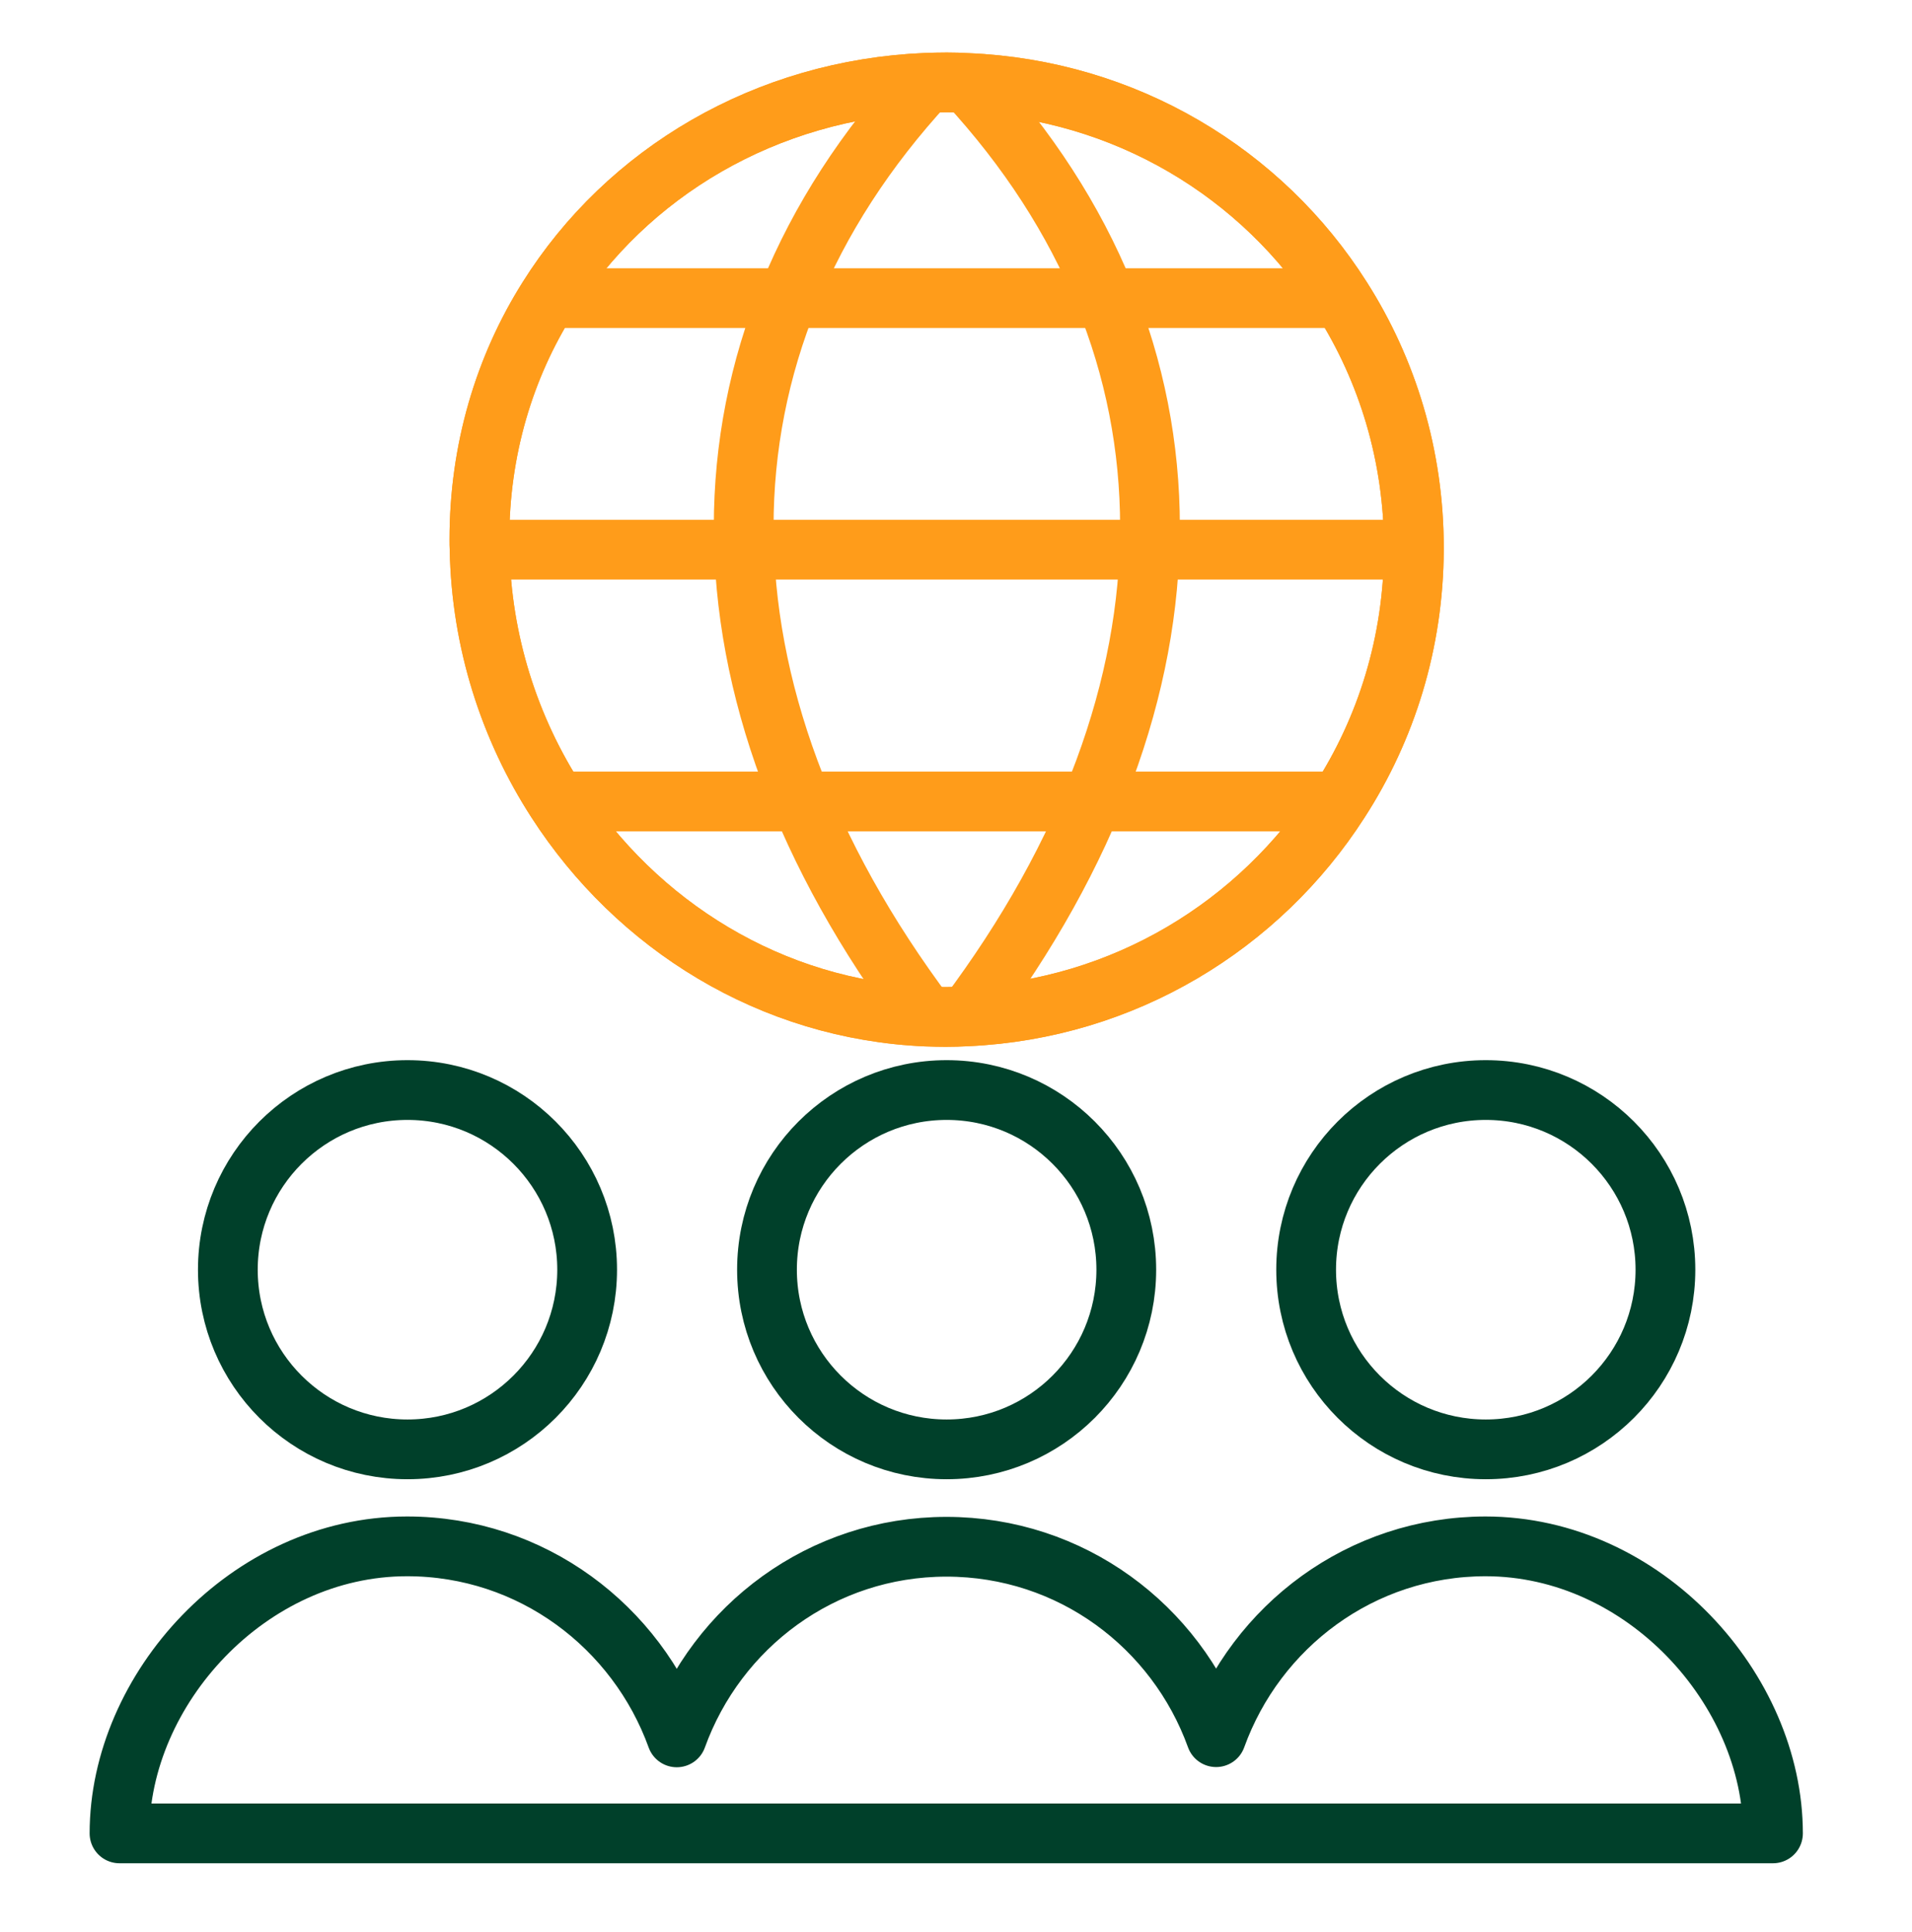
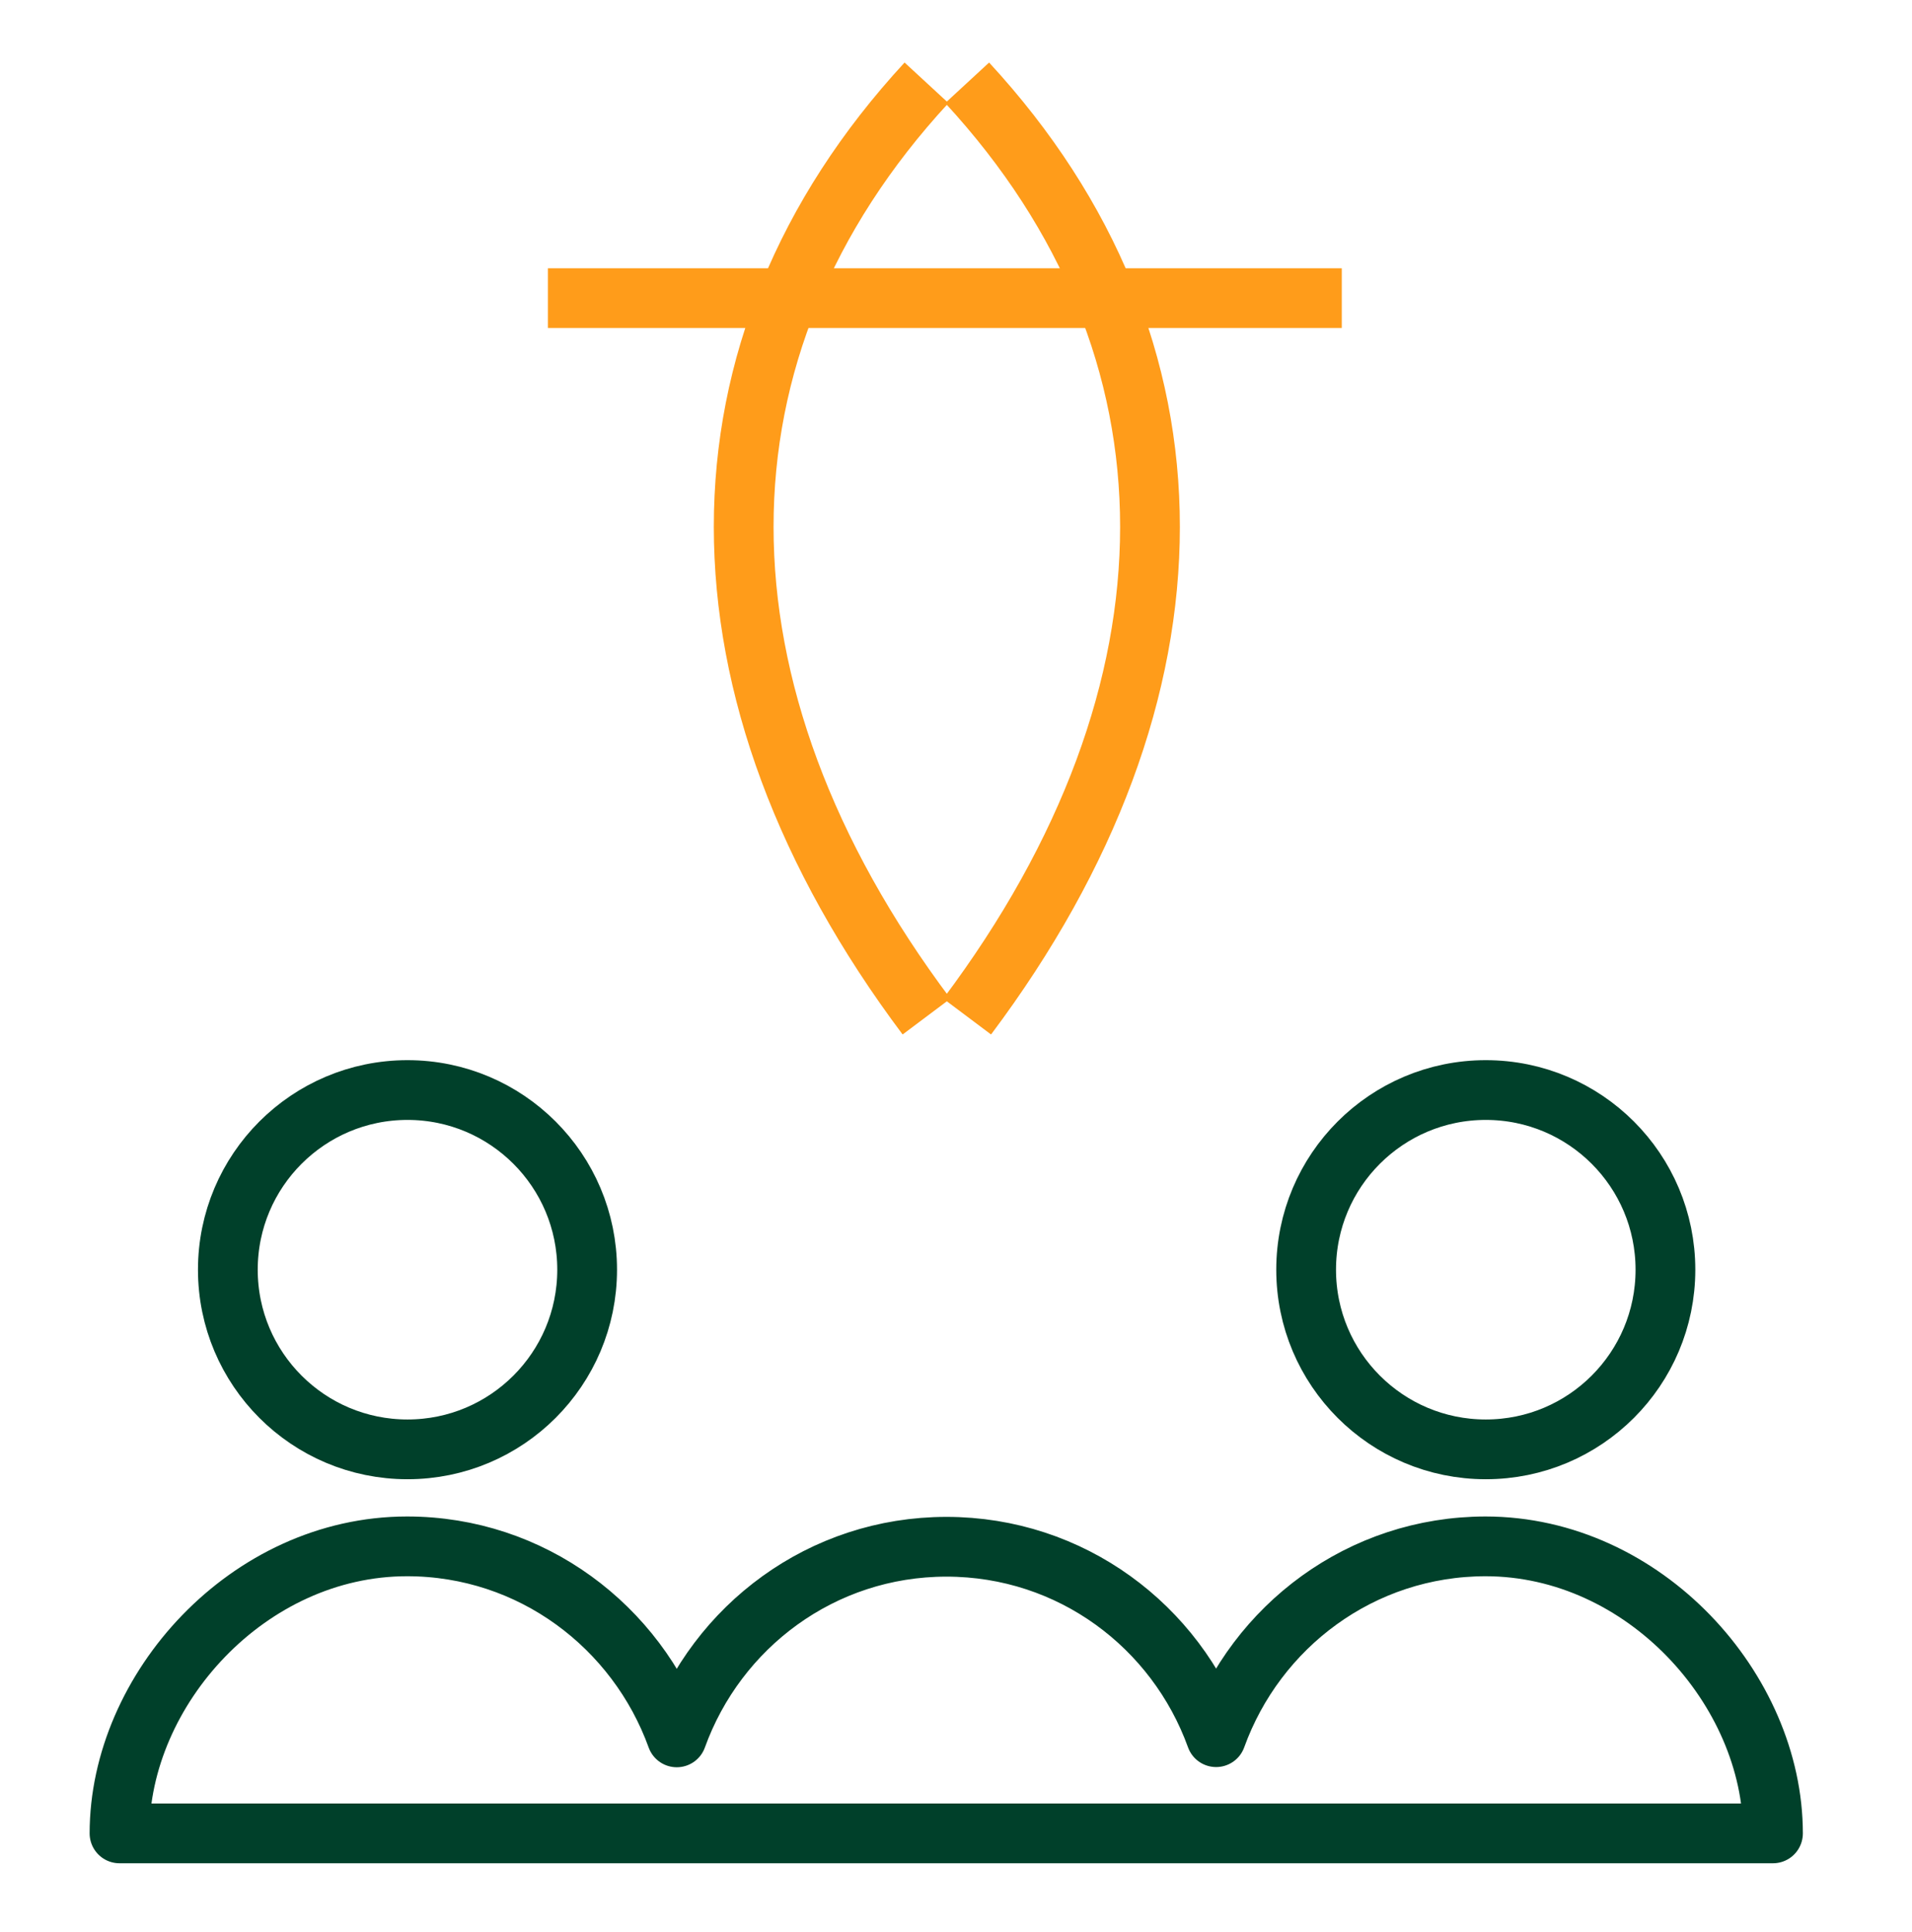
<svg xmlns="http://www.w3.org/2000/svg" width="96" height="97" viewBox="0 0 96 97" fill="none">
-   <path d="M70.99 27.507V27.597C70.97 32.257 69.61 36.587 67.25 40.237C63.26 46.457 56.42 50.667 48.57 51.027C48.21 51.047 47.84 51.057 47.47 51.057C47.15 51.057 46.83 51.047 46.51 51.037C38.72 50.707 31.96 46.457 27.95 40.237C25.58 36.577 24.17 32.217 24.08 27.597C24.07 27.427 24.07 27.257 24.07 27.087C24.07 22.587 25.32 18.447 27.51 14.967C31.47 8.657 38.46 4.487 46.52 4.157C46.86 4.147 47.2 4.137 47.54 4.137C47.88 4.137 48.22 4.147 48.56 4.167C56.5 4.497 63.39 8.697 67.36 14.967C69.66 18.577 70.99 22.877 70.99 27.507Z" stroke="#FF9C1A" stroke-width="3" stroke-linejoin="round" />
-   <path d="M70.99 27.507V27.597C70.97 32.257 69.61 36.587 67.25 40.237C63.26 46.457 56.42 50.667 48.57 51.027C48.21 51.047 47.84 51.057 47.47 51.057C47.15 51.057 46.83 51.047 46.51 51.037C38.72 50.707 31.96 46.457 27.95 40.237C25.58 36.577 24.17 32.217 24.08 27.597C24.07 27.427 24.07 27.257 24.07 27.087C24.07 22.587 25.32 18.447 27.51 14.967C31.47 8.657 38.46 4.487 46.52 4.157C46.86 4.147 47.2 4.137 47.54 4.137C47.88 4.137 48.22 4.147 48.56 4.167C56.5 4.497 63.39 8.697 67.36 14.967C69.66 18.577 70.99 22.877 70.99 27.507Z" stroke="#FF9C1A" stroke-width="3" stroke-linejoin="round" />
  <path d="M46.52 4.157C34.28 17.417 34.28 34.717 46.52 51.037" stroke="#FF9C1A" stroke-width="3" stroke-linejoin="round" />
  <path d="M48.56 4.157C60.8 17.417 60.8 34.717 48.56 51.037" stroke="#FF9C1A" stroke-width="3" stroke-linejoin="round" />
-   <path d="M27.94 40.237H67.26" stroke="#FF9C1A" stroke-width="3" stroke-linejoin="round" />
  <path d="M27.51 14.967H67.37" stroke="#FF9C1A" stroke-width="3" stroke-linejoin="round" />
-   <path d="M24.07 27.597H70.99" stroke="#FF9C1A" stroke-width="3" stroke-linejoin="round" />
  <path d="M20.46 72.767C25.442 72.767 29.48 68.729 29.48 63.747C29.48 58.766 25.442 54.727 20.46 54.727C15.478 54.727 11.44 58.766 11.44 63.747C11.44 68.729 15.478 72.767 20.46 72.767Z" stroke="#00402A" stroke-width="3" stroke-linejoin="round" />
-   <path d="M47.53 72.767C52.512 72.767 56.55 68.729 56.55 63.747C56.55 58.766 52.512 54.727 47.53 54.727C42.549 54.727 38.51 58.766 38.51 63.747C38.51 68.729 42.549 72.767 47.53 72.767Z" stroke="#00402A" stroke-width="3" stroke-linejoin="round" />
  <path d="M74.6 72.767C79.582 72.767 83.62 68.729 83.62 63.747C83.62 58.766 79.582 54.727 74.6 54.727C69.618 54.727 65.58 58.766 65.58 63.747C65.58 68.729 69.618 72.767 74.6 72.767Z" stroke="#00402A" stroke-width="3" stroke-linejoin="round" />
  <path d="M74.6 77.637C68.34 77.637 63.07 81.647 61.06 87.217C59.05 81.647 53.78 77.657 47.52 77.657C41.26 77.657 35.99 81.657 33.98 87.227C31.97 81.667 26.7 77.637 20.44 77.637C12.46 77.637 6 84.827 6 92.047H89.02C89.02 84.827 82.56 77.637 74.58 77.637H74.6Z" stroke="#00402A" stroke-width="3" stroke-linejoin="round" />
</svg>